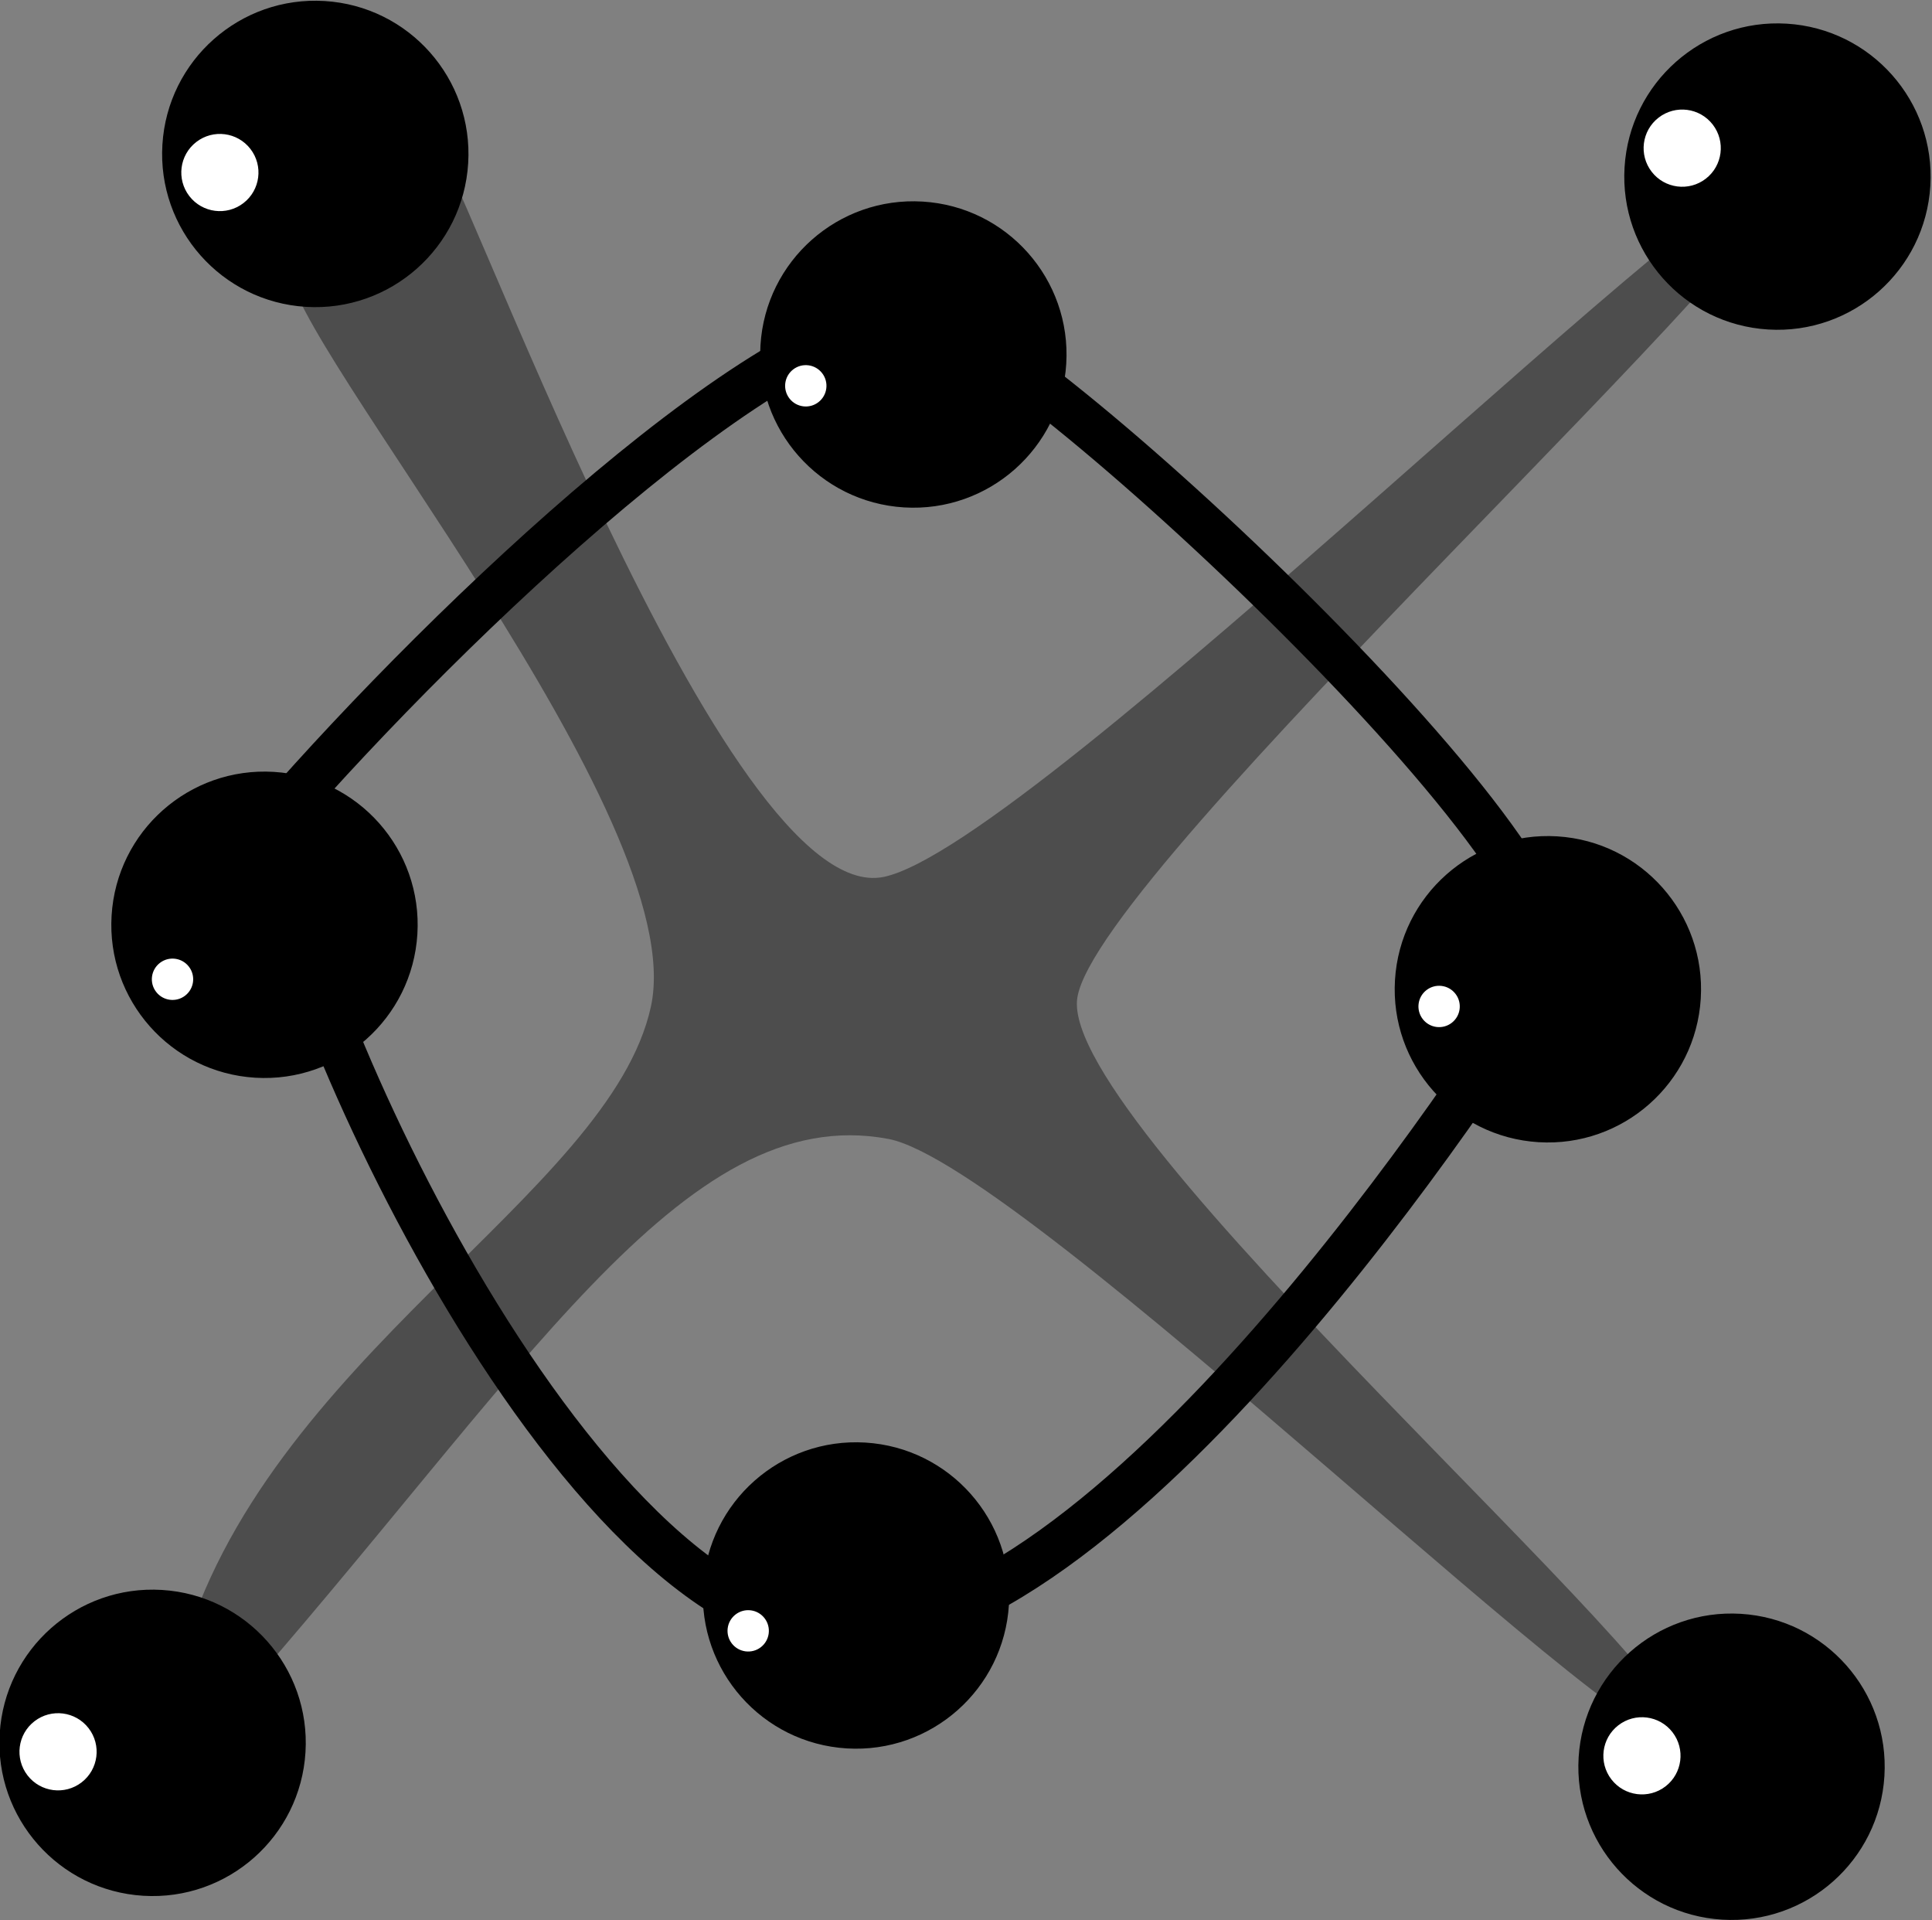
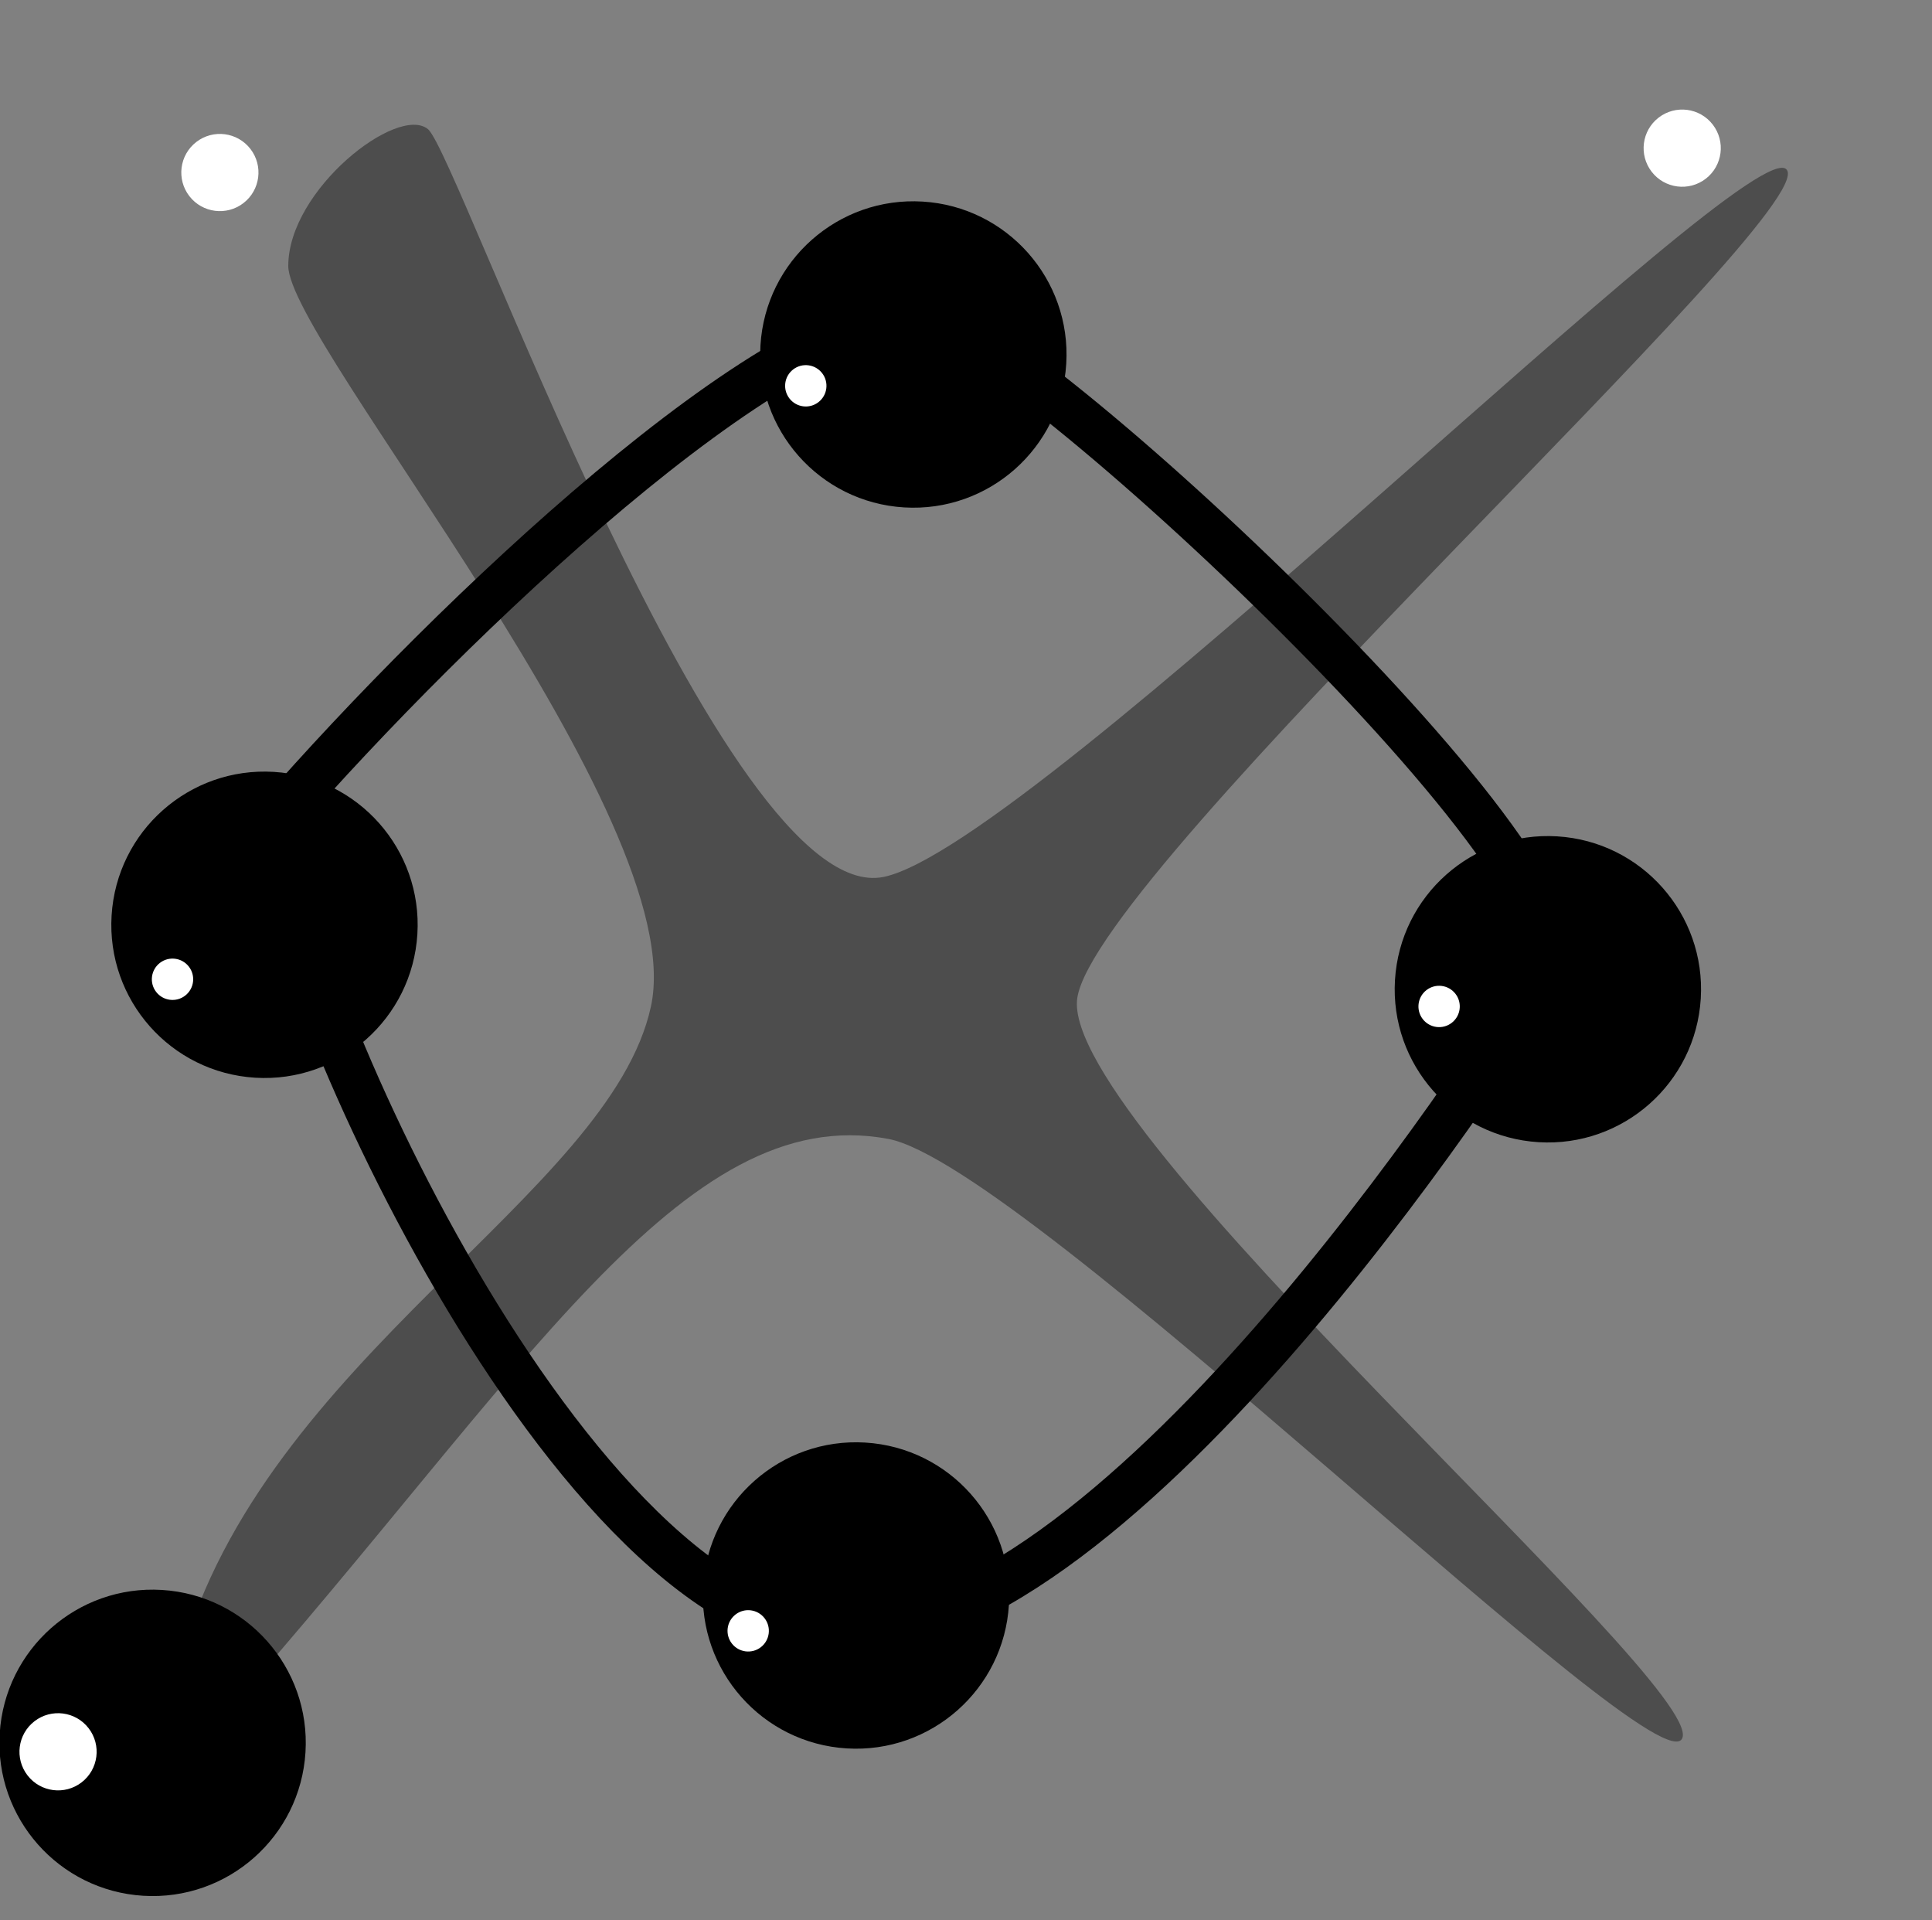
<svg xmlns="http://www.w3.org/2000/svg" xmlns:ns1="http://www.inkscape.org/namespaces/inkscape" xmlns:ns2="http://sodipodi.sourceforge.net/DTD/sodipodi-0.dtd" width="646.753" height="642.625" id="svg2" version="1.1" ns1:version="0.47 r22583" ns2:docname="                               1">
  <rect width="100%" height="100%" fill="#808080" stroke="none" />
  <defs id="defs4">
    <linearGradient id="linearGradient3596">
      <stop style="stop-color:#4d4d4d;stop-opacity:1;" offset="0" id="stop3598" />
      <stop style="stop-color:#5b5b5b;stop-opacity:1;" offset="1" id="stop3600" />
    </linearGradient>
    <ns1:perspective ns2:type="inkscape:persp3d" ns1:vp_x="0 : 526.18109 : 1" ns1:vp_y="0 : 1000 : 0" ns1:vp_z="744.09448 : 526.18109 : 1" ns1:persp3d-origin="372.04724 : 350.78739 : 1" id="perspective10" />
    <ns1:perspective id="perspective3616" ns1:persp3d-origin="0.5 : 0.33333333 : 1" ns1:vp_z="1 : 0.5 : 1" ns1:vp_y="0 : 1000 : 0" ns1:vp_x="0 : 0.5 : 1" ns2:type="inkscape:persp3d" />
  </defs>
  <ns2:namedview id="base" pagecolor="#ffffff" bordercolor="#666666" borderopacity="1.0" ns1:pageopacity="0.0" ns1:pageshadow="2" ns1:zoom="1.0628287" ns1:cx="323.37631" ns1:cy="321.31235" ns1:document-units="px" ns1:current-layer="layer1" showgrid="false" ns1:window-width="1280" ns1:window-height="949" ns1:window-x="-9" ns1:window-y="-9" ns1:window-maximized="1" />
  <g ns1:label="Layer 1" ns1:groupmode="layer" id="layer1" transform="translate(-65.194,50.754)">
    <g id="g3718" transform="matrix(0.791,-0.611,0.611,0.791,-88.524,300.53)">
      <path ns2:nodetypes="cssssssssss" id="path3681" d="m 45.096,292.344 c 83.193,-62.501 208.527,-34.875 257.98,-76.48 49.452,-41.605 39.79,-250.282 55.466,-270.513 15.677,-20.231 62.079,-20.384 65.015,-7.636 2.936,12.748 -81.449,267.342 -32.288,291.468 46.315,22.728 384.271,-21.048 384.143,-2.495 -0.128,18.553 -326.159,44.018 -357.597,74.224 -31.439,30.205 26.066,309.559 8.893,319.997 -17.173,10.438 -56.382,-286.06 -87.851,-321.37 -46.773,-52.481 -145.398,-11.578 -293.561,16.735 -8.096,1.547 -8.773,-17.489 -0.2,-23.93 z" style="fill:#4d4d4d;stroke:none" />
      <path transform="matrix(1.108,0.969,-0.969,1.108,268.147,-281.646)" d="m 325.799,87.128 c 0,19.249 -15.604,34.853 -34.853,34.853 -19.249,0 -34.853,-15.604 -34.853,-34.853 0,-19.249 15.604,-34.853 34.853,-34.853 19.249,0 34.853,15.604 34.853,34.853 z" ns2:ry="34.852875" ns2:rx="34.852875" ns2:cy="87.12825" ns2:cx="290.94574" id="path3683" style="fill:#000000;fill-opacity:1;stroke:none" ns2:type="arc" />
      <path ns2:type="arc" style="fill:#000000;fill-opacity:1;stroke:none" id="path3685" ns2:cx="290.94574" ns2:cy="87.12825" ns2:rx="34.852875" ns2:ry="34.852875" d="m 325.799,87.128 c 0,19.249 -15.604,34.853 -34.853,34.853 -19.249,0 -34.853,-15.604 -34.853,-34.853 0,-19.249 15.604,-34.853 34.853,-34.853 19.249,0 34.853,15.604 34.853,34.853 z" transform="matrix(1.108,0.969,-0.969,1.108,-1.084,35.49)" />
      <path transform="matrix(1.108,0.969,-0.969,1.108,306.392,16.486)" d="m 325.799,87.128 c 0,19.249 -15.604,34.853 -34.853,34.853 -19.249,0 -34.853,-15.604 -34.853,-34.853 0,-19.249 15.604,-34.853 34.853,-34.853 19.249,0 34.853,15.604 34.853,34.853 z" ns2:ry="34.852875" ns2:rx="34.852875" ns2:cy="87.12825" ns2:cx="290.94574" id="path3687" style="fill:#000000;fill-opacity:1;stroke:none" ns2:type="arc" />
      <path ns2:type="arc" style="fill:#000000;fill-opacity:1;stroke:none" id="path3689" ns2:cx="290.94574" ns2:cy="87.12825" ns2:rx="34.852875" ns2:ry="34.852875" d="m 325.799,87.128 c 0,19.249 -15.604,34.853 -34.853,34.853 -19.249,0 -34.853,-15.604 -34.853,-34.853 0,-19.249 15.604,-34.853 34.853,-34.853 19.249,0 34.853,15.604 34.853,34.853 z" transform="matrix(1.108,0.969,-0.969,1.108,-20.584,-263.361)" />
      <path ns2:nodetypes="csscc" id="path3691" d="M 242.574,89.45 C 214.618,116.515 153.609,359.345 223.472,419.356 293.335,479.366 512.098,403.44 547.811,389.595 583.524,375.75 537.634,100.519 515.551,87.751 478.201,57.198 330.455,72.04 242.574,89.45 z" style="fill:none;stroke:#000000;stroke-width:15.4;stroke-linecap:butt;stroke-linejoin:miter;stroke-miterlimit:4;stroke-opacity:1;stroke-dasharray:none" />
-       <path transform="matrix(1.108,0.969,-0.969,1.108,150.68,-457.245)" d="m 325.799,87.128 c 0,19.249 -15.604,34.853 -34.853,34.853 -19.249,0 -34.853,-15.604 -34.853,-34.853 0,-19.249 15.604,-34.853 34.853,-34.853 19.249,0 34.853,15.604 34.853,34.853 z" ns2:ry="34.852875" ns2:rx="34.852875" ns2:cy="87.12825" ns2:cx="290.94574" id="path3694" style="fill:#000000;fill-opacity:1;stroke:none" ns2:type="arc" />
      <path ns2:type="arc" style="fill:#000000;fill-opacity:1;stroke:none" id="path3696" ns2:cx="290.94574" ns2:cy="87.12825" ns2:rx="34.852875" ns2:ry="34.852875" d="m 325.799,87.128 c 0,19.249 -15.604,34.853 -34.853,34.853 -19.249,0 -34.853,-15.604 -34.853,-34.853 0,-19.249 15.604,-34.853 34.853,-34.853 19.249,0 34.853,15.604 34.853,34.853 z" transform="matrix(1.108,0.969,-0.969,1.108,-217.699,-69.478)" />
-       <path transform="matrix(1.108,0.969,-0.969,1.108,195.919,260.124)" d="m 325.799,87.128 c 0,19.249 -15.604,34.853 -34.853,34.853 -19.249,0 -34.853,-15.604 -34.853,-34.853 0,-19.249 15.604,-34.853 34.853,-34.853 19.249,0 34.853,15.604 34.853,34.853 z" ns2:ry="34.852875" ns2:rx="34.852875" ns2:cy="87.12825" ns2:cx="290.94574" id="path3698" style="fill:#000000;fill-opacity:1;stroke:none" ns2:type="arc" />
-       <path ns2:type="arc" style="fill:#000000;fill-opacity:1;stroke:none" id="path3700" ns2:cx="290.94574" ns2:cy="87.12825" ns2:rx="34.852875" ns2:ry="34.852875" d="m 325.799,87.128 c 0,19.249 -15.604,34.853 -34.853,34.853 -19.249,0 -34.853,-15.604 -34.853,-34.853 0,-19.249 15.604,-34.853 34.853,-34.853 19.249,0 34.853,15.604 34.853,34.853 z" transform="matrix(1.108,0.969,-0.969,1.108,533.6,-151.878)" />
      <path transform="matrix(0.842,0,0,0.842,498.97,-77.062)" d="m -150.26,-19.388 c 0,8.477 -6.872,15.349 -15.349,15.349 -8.477,0 -15.349,-6.872 -15.349,-15.349 0,-8.477 6.872,-15.349 15.349,-15.349 8.477,0 15.349,6.872 15.349,15.349 z" ns2:ry="15.349113" ns2:rx="15.349113" ns2:cy="-19.388351" ns2:cx="-165.60884" id="path3702" style="fill:#ffffff;fill-opacity:1;stroke:none" ns2:type="arc" />
      <path ns2:type="arc" style="fill:#ffffff;fill-opacity:1;stroke:none" id="path3704" ns2:cx="-165.60884" ns2:cy="-19.388351" ns2:rx="15.349113" ns2:ry="15.349113" d="m -150.26,-19.388 c 0,8.477 -6.872,15.349 -15.349,15.349 -8.477,0 -15.349,-6.872 -15.349,-15.349 0,-8.477 6.872,-15.349 15.349,-15.349 8.477,0 15.349,6.872 15.349,15.349 z" transform="matrix(0.842,0,0,0.842,891.558,215.878)" />
-       <path transform="matrix(0.842,0,0,0.842,551.795,633.678)" d="m -150.26,-19.388 c 0,8.477 -6.872,15.349 -15.349,15.349 -8.477,0 -15.349,-6.872 -15.349,-15.349 0,-8.477 6.872,-15.349 15.349,-15.349 8.477,0 15.349,6.872 15.349,15.349 z" ns2:ry="15.349113" ns2:rx="15.349113" ns2:cy="-19.388351" ns2:cx="-165.60884" id="path3706" style="fill:#ffffff;fill-opacity:1;stroke:none" ns2:type="arc" />
      <path ns2:type="arc" style="fill:#ffffff;fill-opacity:1;stroke:none" id="path3708" ns2:cx="-165.60884" ns2:cy="-19.388351" ns2:rx="15.349113" ns2:ry="15.349113" d="m -150.26,-19.388 c 0,8.477 -6.872,15.349 -15.349,15.349 -8.477,0 -15.349,-6.872 -15.349,-15.349 0,-8.477 6.872,-15.349 15.349,-15.349 8.477,0 15.349,6.872 15.349,15.349 z" transform="matrix(0.842,0,0,0.842,132.795,308.322)" />
      <path transform="matrix(0.451,0,0,0.451,256.517,119.453)" d="m -150.26,-19.388 c 0,8.477 -6.872,15.349 -15.349,15.349 -8.477,0 -15.349,-6.872 -15.349,-15.349 0,-8.477 6.872,-15.349 15.349,-15.349 8.477,0 15.349,6.872 15.349,15.349 z" ns2:ry="15.349113" ns2:rx="15.349113" ns2:cy="-19.388351" ns2:cx="-165.60884" id="path3710" style="fill:#ffffff;fill-opacity:1;stroke:none" ns2:type="arc" />
      <path ns2:type="arc" style="fill:#ffffff;fill-opacity:1;stroke:none" id="path3712" ns2:cx="-165.60884" ns2:cy="-19.388351" ns2:rx="15.349113" ns2:ry="15.349113" d="m -150.26,-19.388 c 0,8.477 -6.872,15.349 -15.349,15.349 -8.477,0 -15.349,-6.872 -15.349,-15.349 0,-8.477 6.872,-15.349 15.349,-15.349 8.477,0 15.349,6.872 15.349,15.349 z" transform="matrix(0.451,0,0,0.451,545.856,91.84)" />
      <path transform="matrix(0.451,0,0,0.451,586.675,385.98)" d="m -150.26,-19.388 c 0,8.477 -6.872,15.349 -15.349,15.349 -8.477,0 -15.349,-6.872 -15.349,-15.349 0,-8.477 6.872,-15.349 15.349,-15.349 8.477,0 15.349,6.872 15.349,15.349 z" ns2:ry="15.349113" ns2:rx="15.349113" ns2:cy="-19.388351" ns2:cx="-165.60884" id="path3714" style="fill:#ffffff;fill-opacity:1;stroke:none" ns2:type="arc" />
      <path ns2:type="arc" style="fill:#ffffff;fill-opacity:1;stroke:none" id="path3716" ns2:cx="-165.60884" ns2:cy="-19.388351" ns2:rx="15.349113" ns2:ry="15.349113" d="m -150.26,-19.388 c 0,8.477 -6.872,15.349 -15.349,15.349 -8.477,0 -15.349,-6.872 -15.349,-15.349 0,-8.477 6.872,-15.349 15.349,-15.349 8.477,0 15.349,6.872 15.349,15.349 z" transform="matrix(0.451,0,0,0.451,275.727,409.992)" />
    </g>
  </g>
</svg>